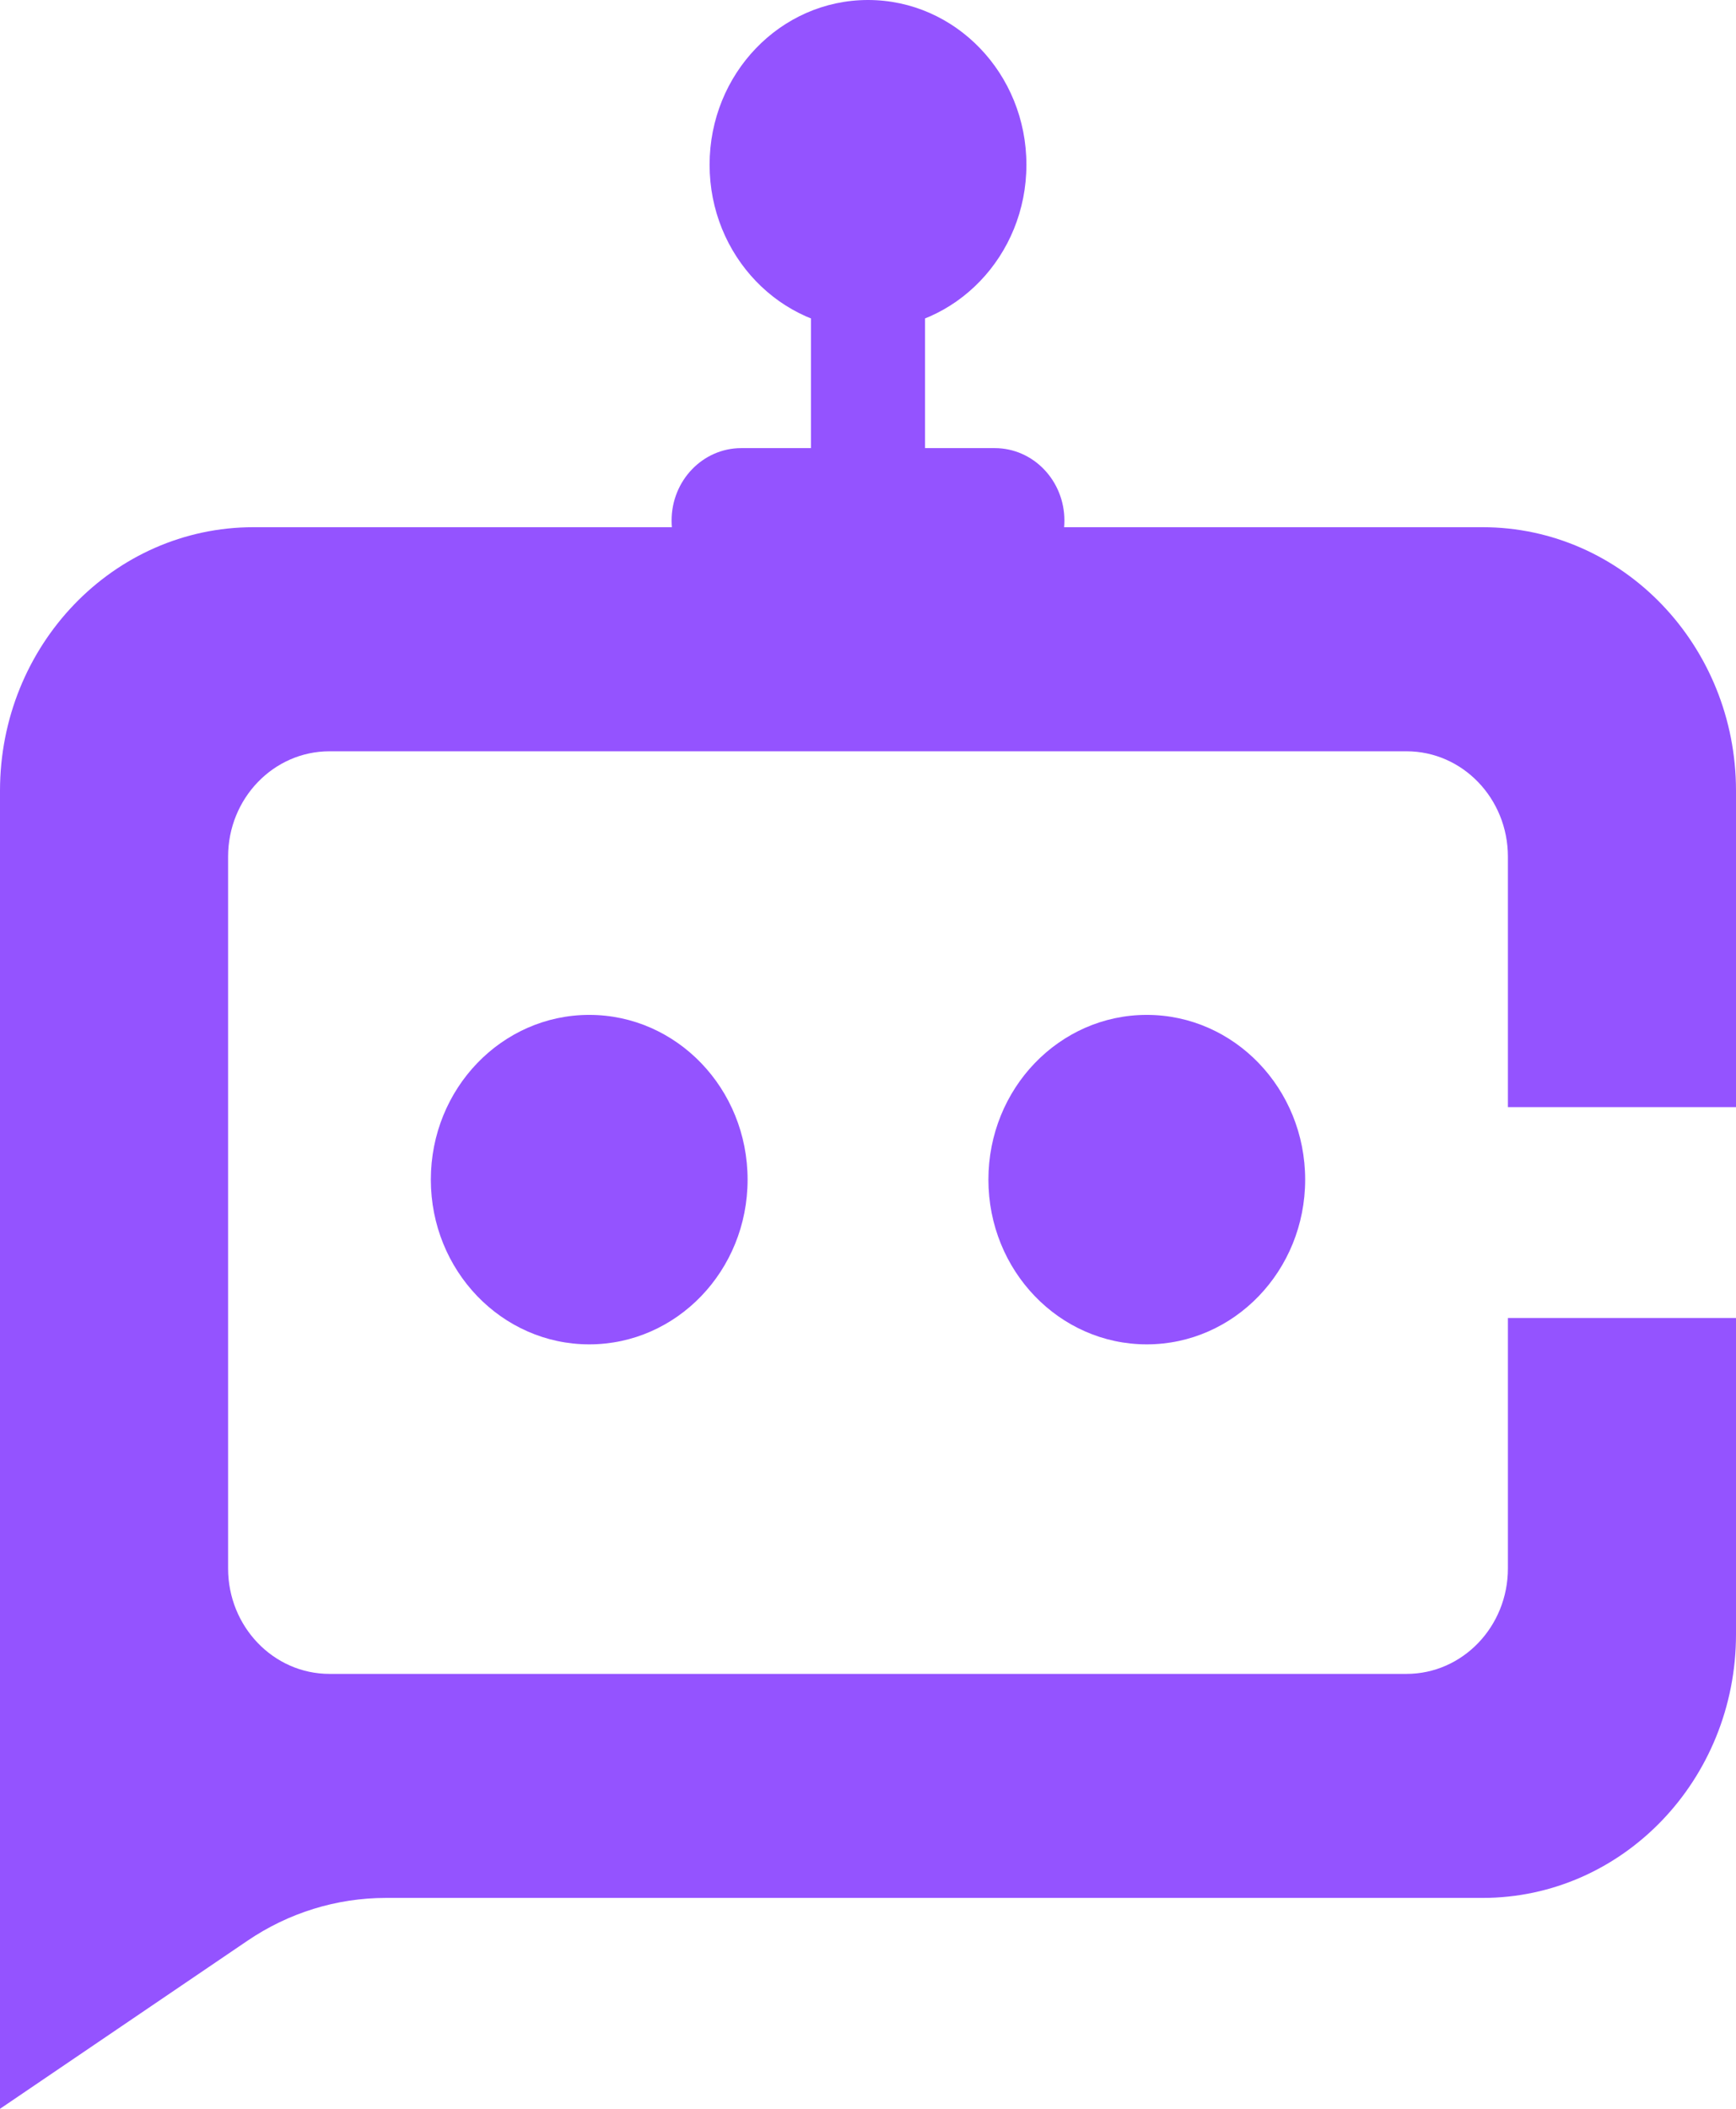
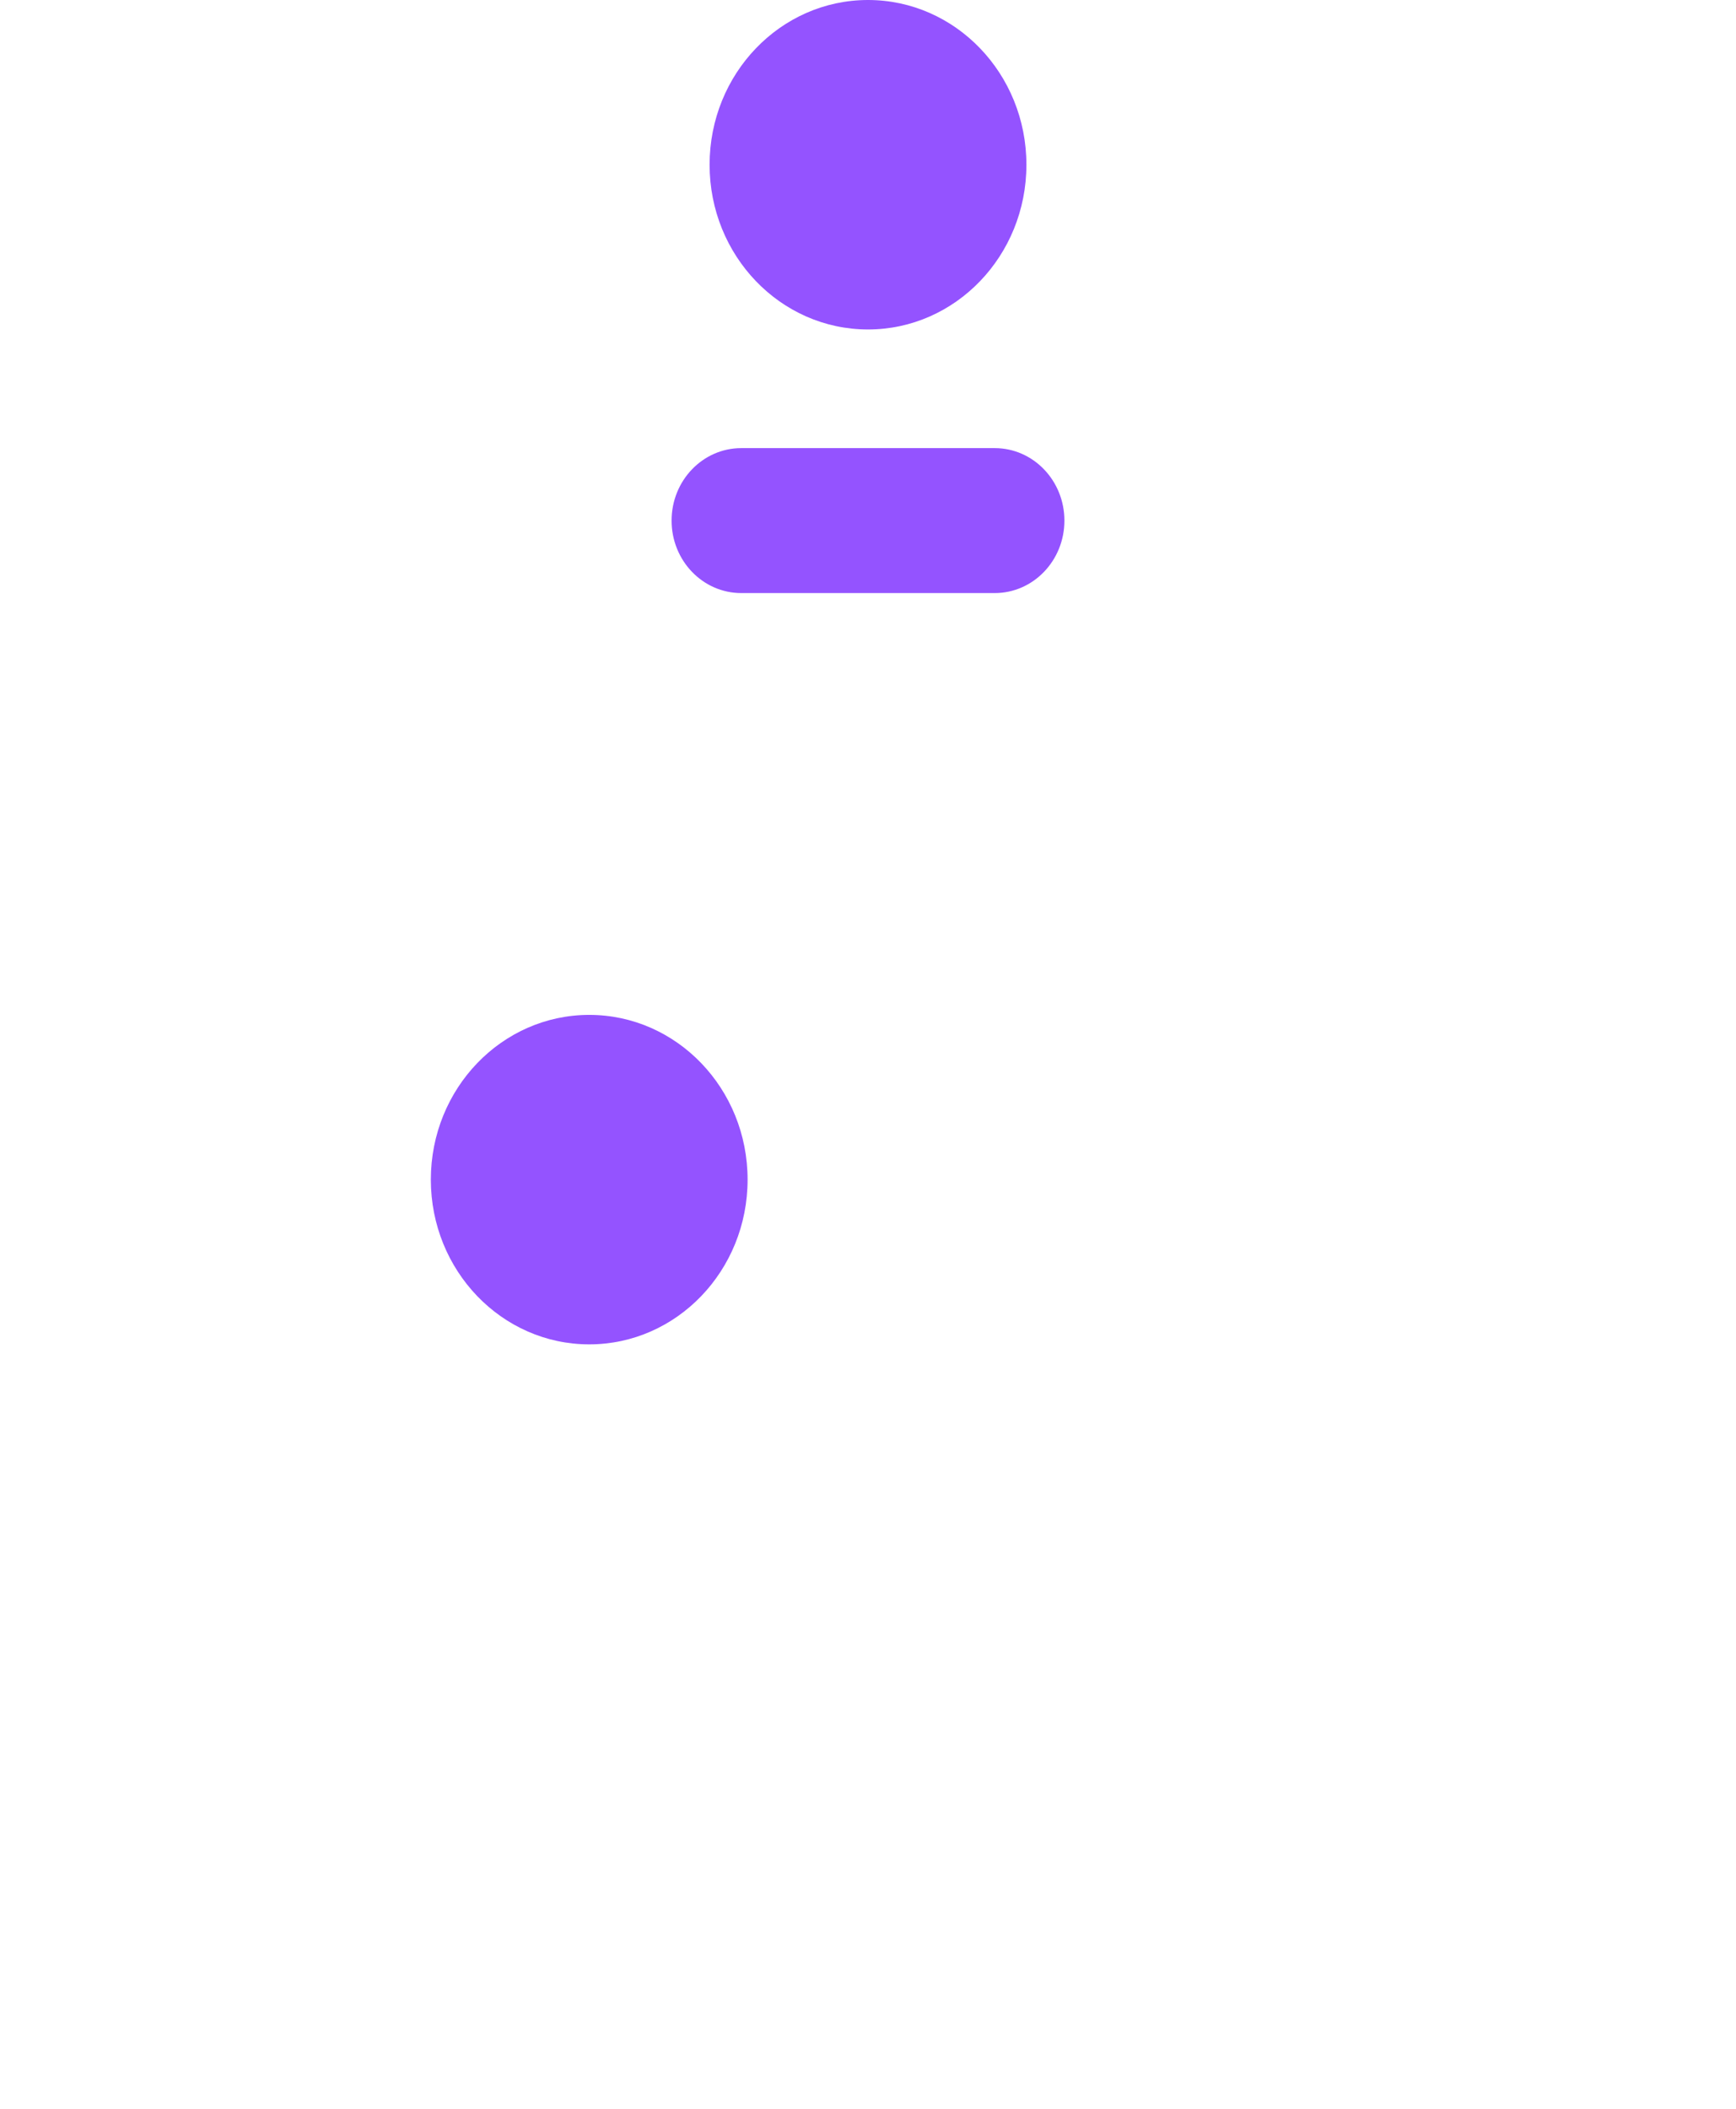
<svg xmlns="http://www.w3.org/2000/svg" width="28" height="34" viewBox="0 0 28 34" fill="none">
  <path d="M16.555 2.656C16.555 4.123 15.411 5.312 14 5.312C12.589 5.312 11.445 4.123 11.445 2.656C11.445 1.189 12.589 0 14 0C15.411 0 16.555 1.189 16.555 2.656Z" fill="#9453FF" />
-   <path d="M13.08 5.1H14.92V10.2H13.08V5.1Z" fill="#9453FF" />
  <path d="M10.832 8.394C10.832 9.039 11.335 9.562 11.956 9.562H16.044C16.665 9.562 17.168 9.039 17.168 8.394C17.168 7.748 16.665 7.225 16.044 7.225H11.956C11.335 7.225 10.832 7.748 10.832 8.394Z" fill="#9453FF" />
-   <path d="M0 34L3.989 31.292C4.653 30.84 5.43 30.6 6.224 30.6H23.912C26.17 30.6 28 28.697 28 26.35V21.25H24.321V25.288C24.321 26.226 23.589 26.988 22.686 26.988H5.314C4.411 26.988 3.679 26.226 3.679 25.288V13.812C3.679 12.874 4.411 12.113 5.314 12.113H22.686C23.589 12.113 24.321 12.874 24.321 13.812V17.85H28V12.75C28 10.403 26.17 8.5 23.912 8.5H4.088C1.83 8.5 0 10.403 0 12.75V34Z" fill="#9453FF" />
-   <path d="M21.051 19.019C21.051 20.486 19.907 21.675 18.496 21.675C17.085 21.675 15.942 20.486 15.942 19.019C15.942 17.552 17.085 16.363 18.496 16.363C19.907 16.363 21.051 17.552 21.051 19.019Z" fill="#9453FF" />
  <path d="M12.058 19.019C12.058 20.486 10.915 21.675 9.504 21.675C8.093 21.675 6.949 20.486 6.949 19.019C6.949 17.552 8.093 16.363 9.504 16.363C10.915 16.363 12.058 17.552 12.058 19.019Z" fill="#9453FF" />
</svg>